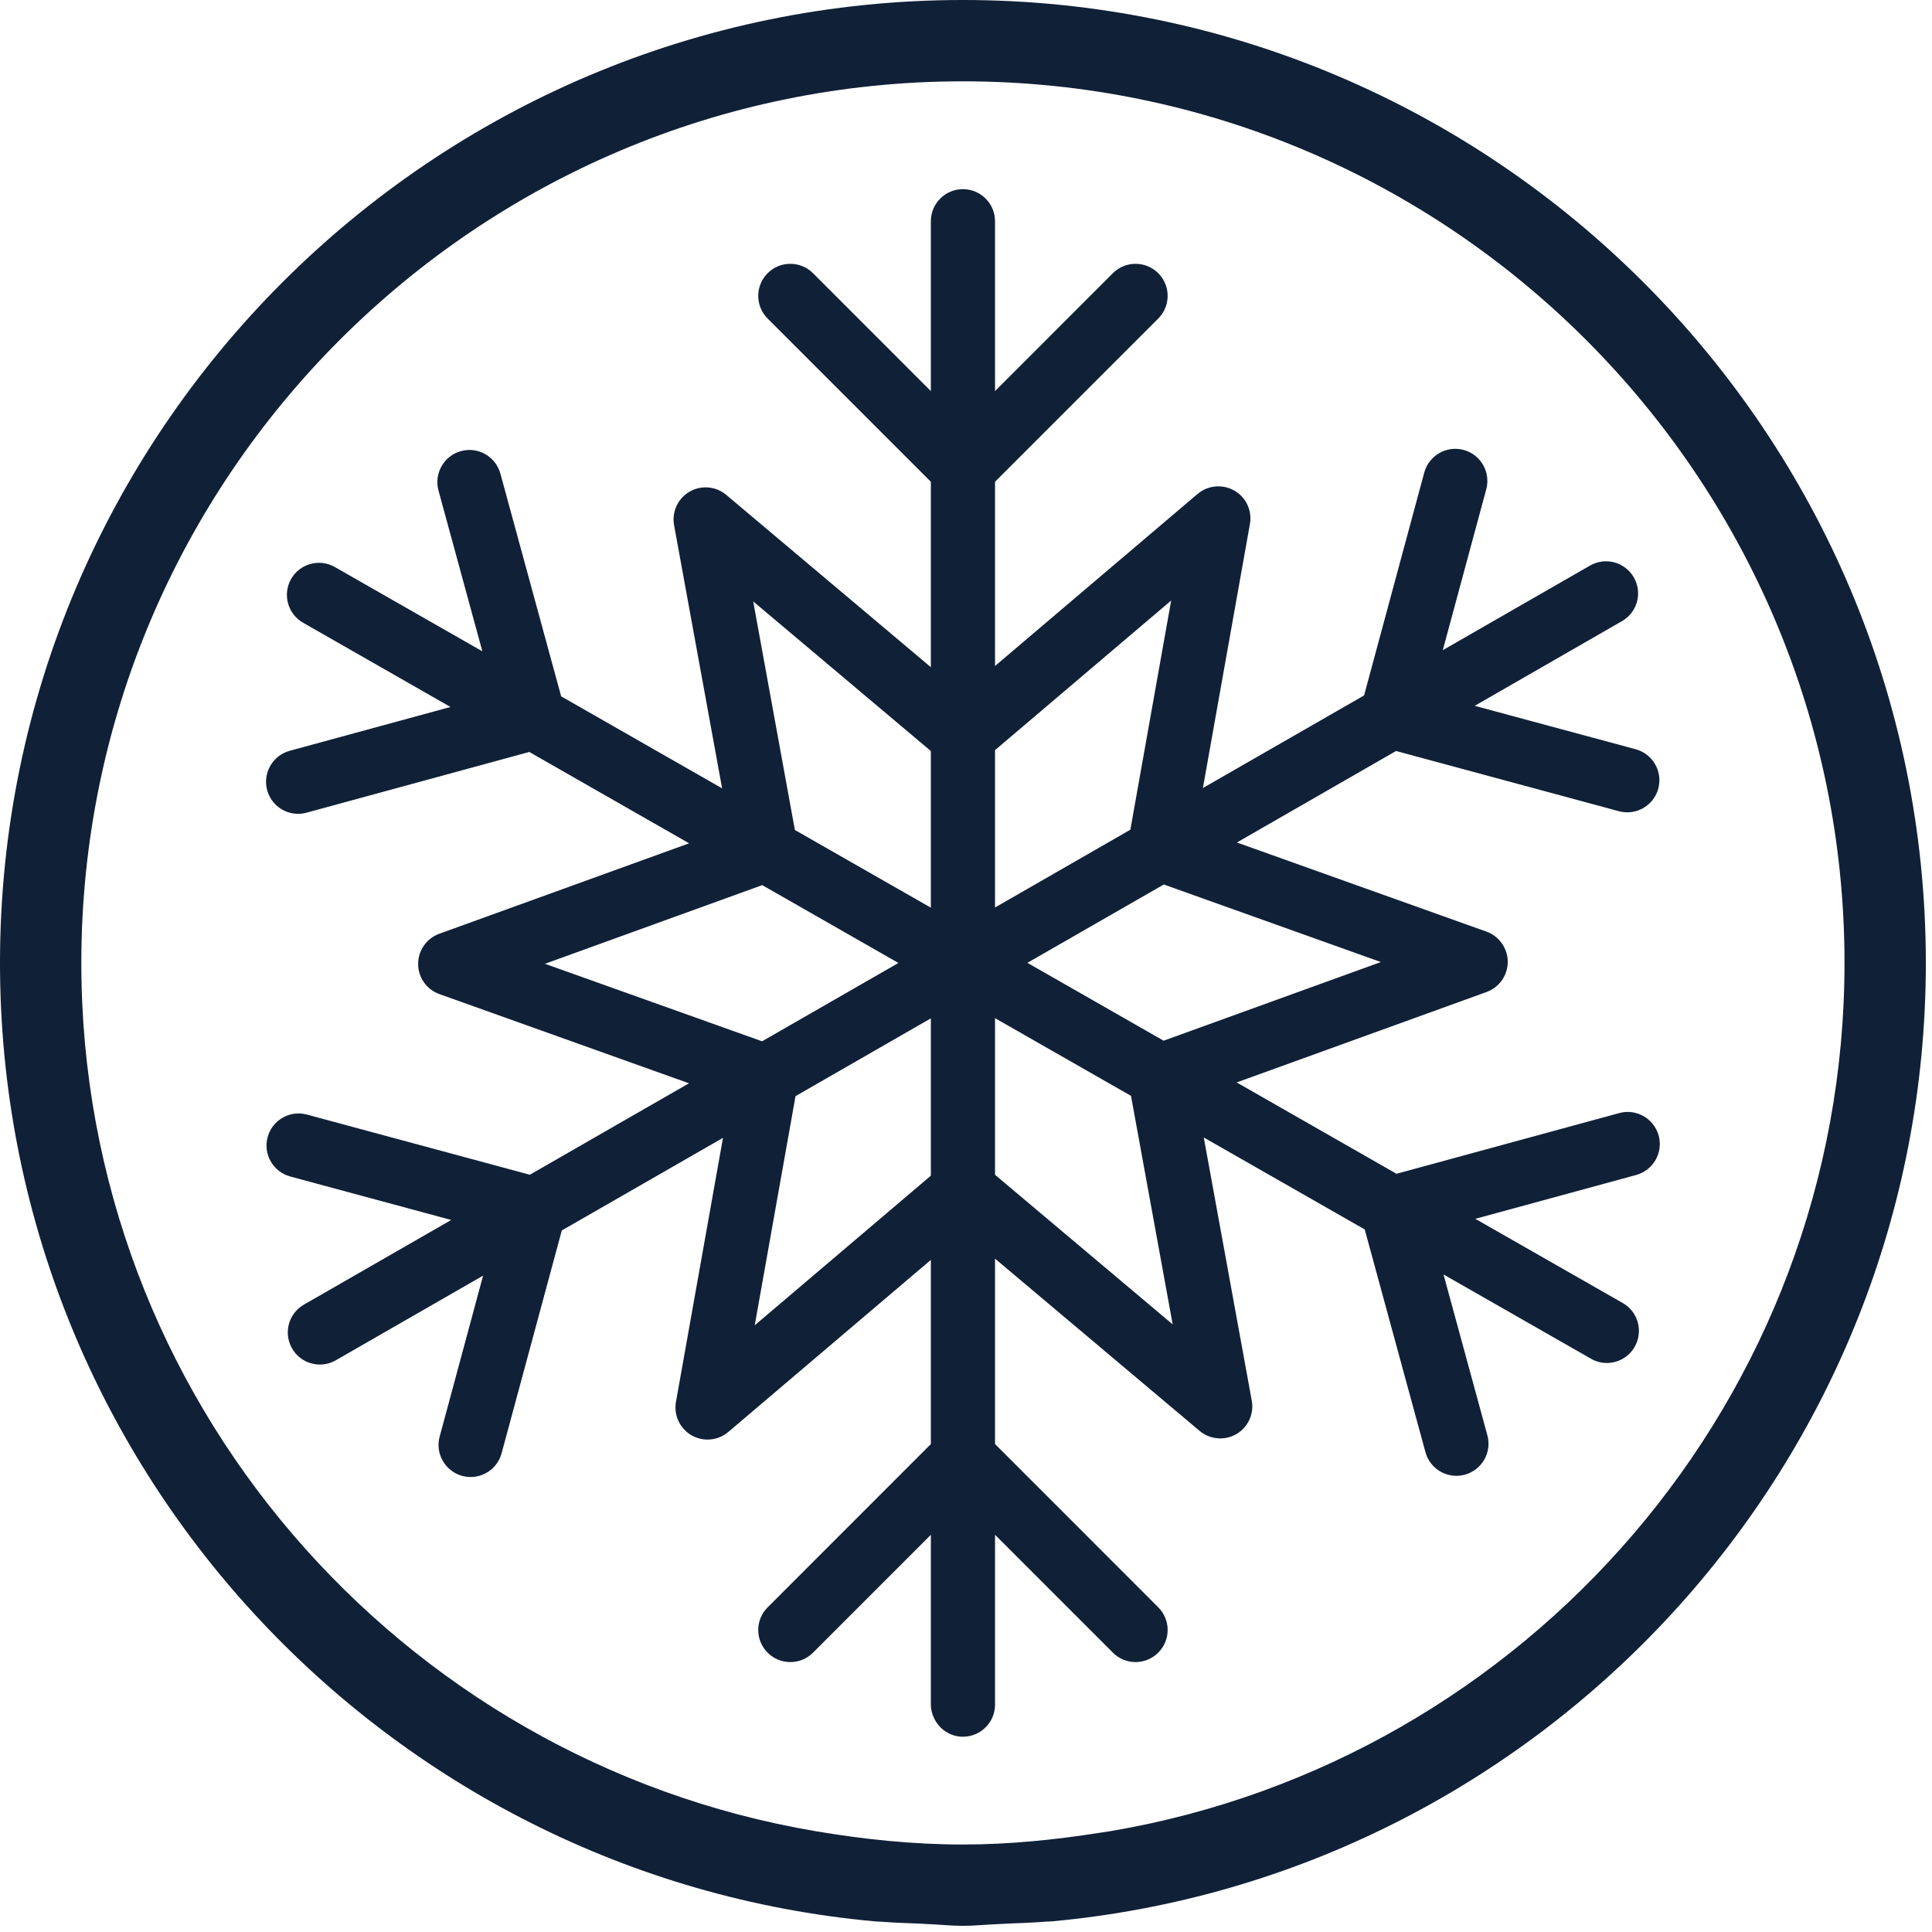
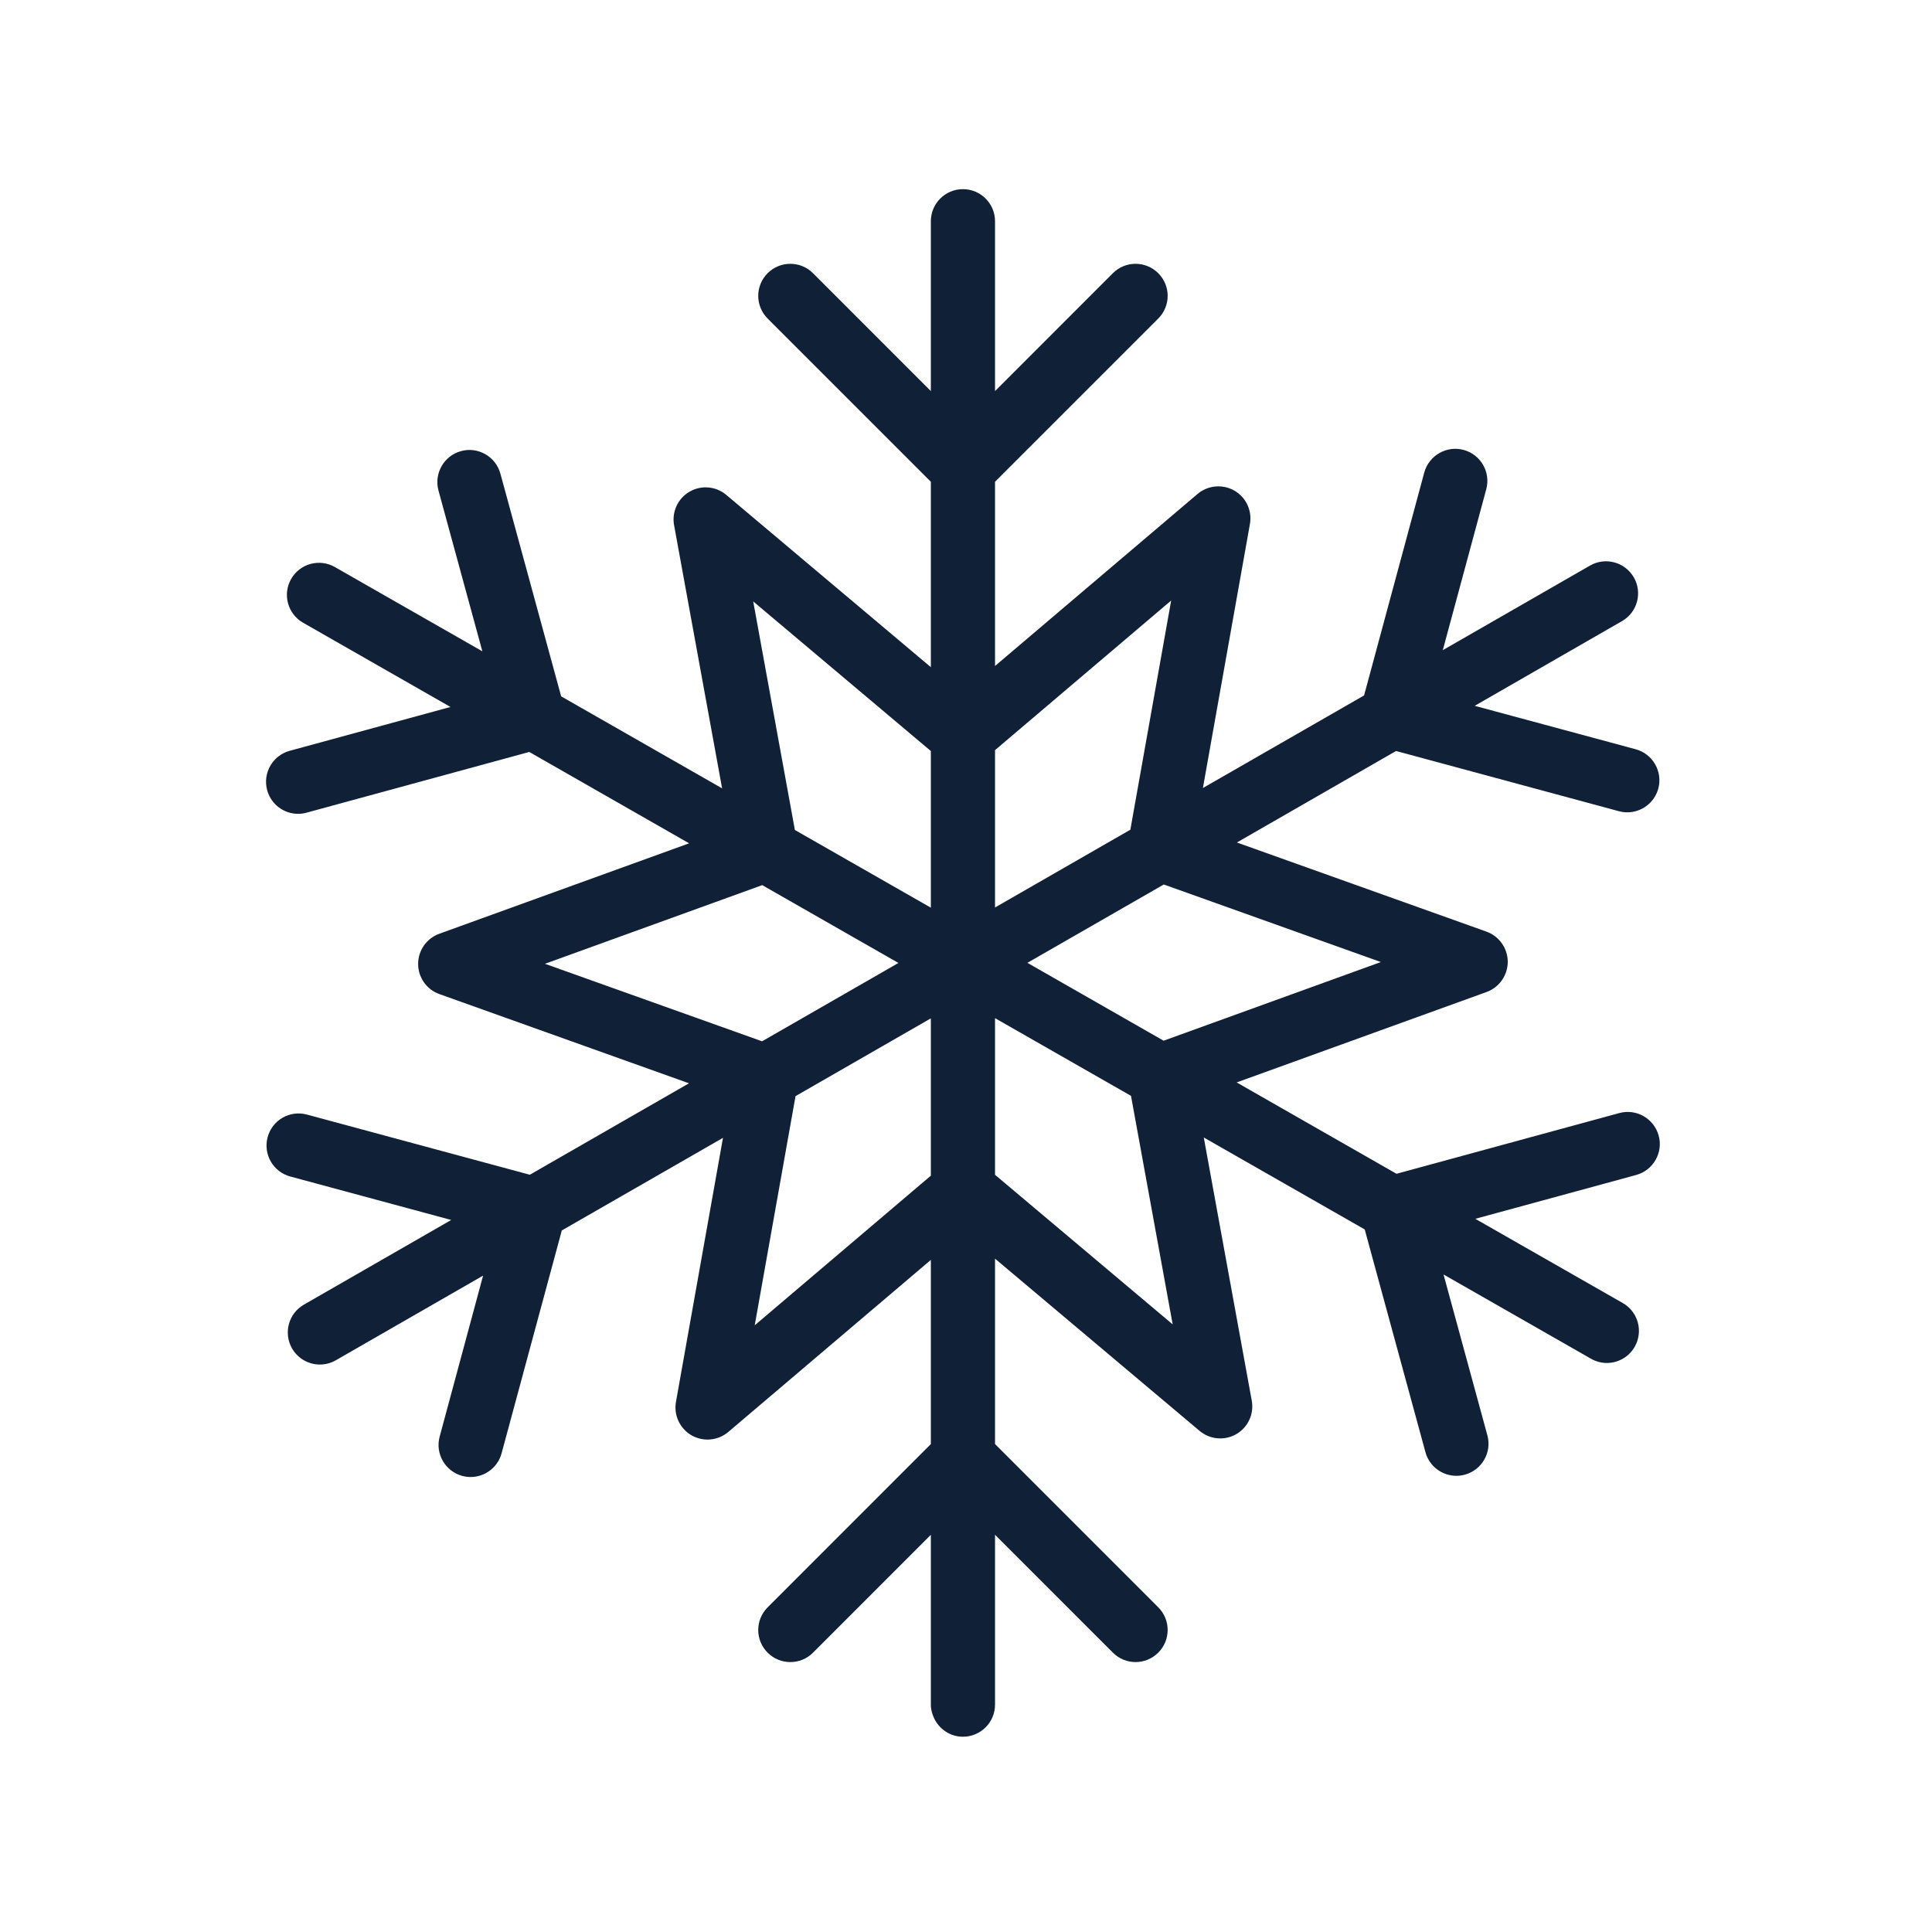
<svg xmlns="http://www.w3.org/2000/svg" width="42px" height="42px" viewBox="0 0 42 42" version="1.1">
  <title>Group</title>
  <desc>Created with Sketch.</desc>
  <defs />
  <g id="layout" stroke="none" stroke-width="1" fill="none" fill-rule="evenodd">
    <g id="lazer_page" transform="translate(-652, -989)" fill="#102037">
      <g id="Group" transform="translate(652, 989)">
-         <path d="M1.768,20.933 C1.768,10.365 10.366,1.768 20.933,1.768 C31.501,1.768 40.098,10.365 40.098,20.933 C40.098,30.402 33.188,38.269 24.15,39.806 C24.068,39.82 23.984,39.831 23.901,39.844 C22.931,39.996 21.945,40.098 20.933,40.098 C19.839,40.098 18.773,39.985 17.728,39.808 C8.685,38.276 1.768,30.406 1.768,20.933 M22.847,41.769 L22.864,41.769 C33.504,40.79 41.866,31.824 41.866,20.933 C41.866,9.391 32.476,0 20.933,0 C9.391,0 0,9.391 0,20.933 C0,31.829 8.371,40.798 19.018,41.769 C19.07,41.774 19.122,41.773 19.174,41.777 C19.436,41.799 19.701,41.805 19.966,41.817 C20.031,41.82 20.095,41.825 20.16,41.827 C20.419,41.837 20.672,41.866 20.933,41.866 C21.193,41.866 21.444,41.837 21.701,41.828 C21.766,41.825 21.831,41.821 21.895,41.818 C22.166,41.805 22.439,41.799 22.707,41.777 C22.707,41.777 22.739,41.775 22.755,41.774 C22.785,41.771 22.816,41.772 22.847,41.769" id="Fill-1" />
        <path d="M16.407,28.811 L17.294,23.829 L20.236,22.138 L20.236,25.558 L16.407,28.811 Z M11.847,20.952 L16.57,19.242 L19.531,20.934 L16.567,22.637 L11.847,20.952 Z M20.236,16.327 L20.236,19.732 L17.28,18.043 L16.374,13.074 L20.236,16.327 Z M21.631,22.134 L24.587,23.823 L25.493,28.791 L21.631,25.539 L21.631,22.134 Z M21.631,16.307 L25.46,13.055 L24.573,18.037 L21.631,19.728 L21.631,16.307 Z M30.019,20.914 L25.296,22.624 L22.335,20.931 L25.3,19.228 L30.019,20.914 Z M20.236,37.058 C20.236,37.164 20.264,37.262 20.306,37.352 C20.418,37.588 20.654,37.755 20.933,37.755 C21.318,37.755 21.631,37.443 21.631,37.058 L21.631,33.365 L24.193,35.927 C24.329,36.063 24.507,36.132 24.686,36.132 C24.864,36.132 25.043,36.063 25.179,35.927 C25.452,35.655 25.452,35.214 25.179,34.941 L21.631,31.392 L21.631,27.362 L26.078,31.106 C26.303,31.295 26.622,31.323 26.876,31.177 C27.13,31.029 27.266,30.738 27.212,30.448 L26.169,24.728 L29.668,26.727 L30.988,31.569 C31.073,31.879 31.353,32.083 31.66,32.083 C31.722,32.083 31.783,32.075 31.845,32.058 C32.216,31.956 32.436,31.574 32.334,31.202 L31.381,27.706 L34.586,29.537 C34.695,29.6 34.814,29.63 34.931,29.63 C35.173,29.63 35.409,29.503 35.537,29.278 C35.728,28.944 35.612,28.518 35.278,28.327 L32.072,26.496 L35.569,25.543 C35.94,25.441 36.16,25.058 36.058,24.687 C35.956,24.315 35.571,24.096 35.202,24.197 L30.359,25.517 L26.884,23.531 L32.317,21.565 C32.593,21.465 32.777,21.202 32.777,20.908 C32.776,20.615 32.59,20.352 32.315,20.253 L26.889,18.315 L30.349,16.326 L35.194,17.635 C35.255,17.651 35.316,17.659 35.377,17.659 C35.684,17.659 35.965,17.454 36.05,17.143 C36.15,16.772 35.93,16.389 35.558,16.288 L32.059,15.344 L35.26,13.503 C35.595,13.312 35.71,12.885 35.518,12.552 C35.325,12.218 34.9,12.103 34.566,12.295 L31.365,14.134 L32.31,10.636 C32.41,10.264 32.19,9.881 31.818,9.781 C31.45,9.681 31.064,9.9 30.962,10.273 L29.654,15.118 L26.15,17.131 L27.172,11.392 C27.224,11.103 27.089,10.811 26.833,10.665 C26.579,10.52 26.26,10.548 26.034,10.738 L21.631,14.478 L21.631,10.473 L25.179,6.925 C25.452,6.652 25.452,6.212 25.179,5.939 C24.906,5.667 24.465,5.667 24.193,5.939 L21.631,8.502 L21.631,4.809 C21.631,4.424 21.318,4.112 20.933,4.112 C20.549,4.112 20.236,4.424 20.236,4.809 L20.236,8.502 L17.674,5.939 C17.401,5.667 16.96,5.667 16.688,5.939 C16.415,6.212 16.415,6.652 16.688,6.925 L20.236,10.473 L20.236,14.504 L15.789,10.759 C15.564,10.569 15.244,10.541 14.99,10.689 C14.736,10.836 14.601,11.127 14.654,11.417 L15.698,17.138 L12.199,15.138 L10.878,10.296 C10.776,9.925 10.392,9.704 10.022,9.807 C9.65,9.908 9.432,10.292 9.532,10.663 L10.486,14.159 L7.28,12.327 C6.946,12.136 6.52,12.252 6.329,12.586 C6.138,12.92 6.254,13.346 6.588,13.537 L9.793,15.369 L6.297,16.322 C5.926,16.424 5.707,16.807 5.808,17.178 C5.893,17.488 6.173,17.692 6.48,17.692 C6.541,17.692 6.602,17.684 6.664,17.667 L11.506,16.347 L14.981,18.333 L9.55,20.299 C9.274,20.399 9.089,20.662 9.09,20.956 C9.09,21.249 9.275,21.513 9.553,21.611 L14.978,23.55 L11.518,25.538 L6.673,24.23 C6.3,24.129 5.918,24.349 5.818,24.721 C5.718,25.093 5.937,25.475 6.31,25.576 L9.809,26.521 L6.606,28.362 C6.272,28.554 6.158,28.98 6.349,29.314 C6.478,29.538 6.713,29.664 6.954,29.664 C7.072,29.664 7.191,29.634 7.301,29.571 L10.502,27.731 L9.558,31.23 C9.457,31.601 9.677,31.984 10.049,32.085 C10.11,32.101 10.172,32.109 10.231,32.109 C10.538,32.109 10.82,31.905 10.904,31.594 L12.213,26.749 L15.717,24.736 L14.695,30.475 C14.643,30.765 14.78,31.056 15.034,31.203 C15.142,31.264 15.262,31.295 15.381,31.295 C15.543,31.295 15.703,31.239 15.832,31.13 L20.236,27.389 L20.236,31.393 L16.688,34.942 C16.415,35.215 16.415,35.655 16.688,35.928 C16.824,36.064 17.002,36.132 17.181,36.132 C17.359,36.132 17.538,36.064 17.674,35.928 L20.236,33.365 L20.236,35.914 L20.236,37.058 Z" id="Fill-2" />
      </g>
    </g>
  </g>
</svg>